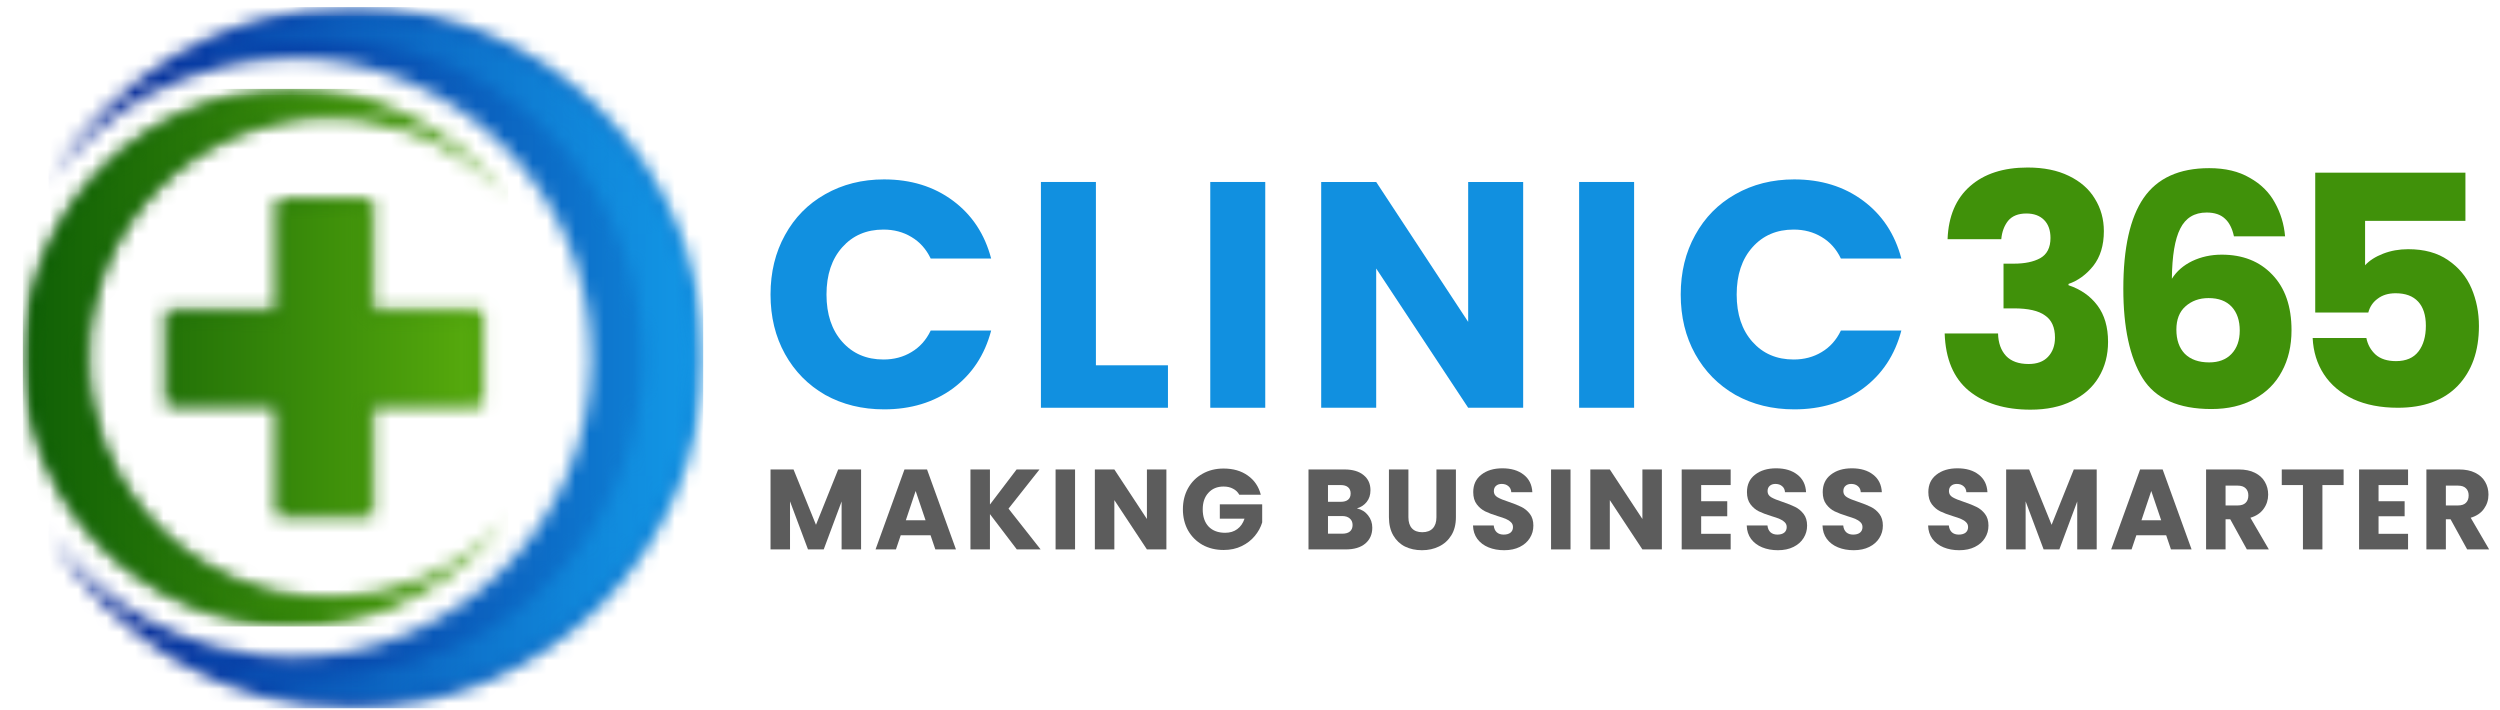
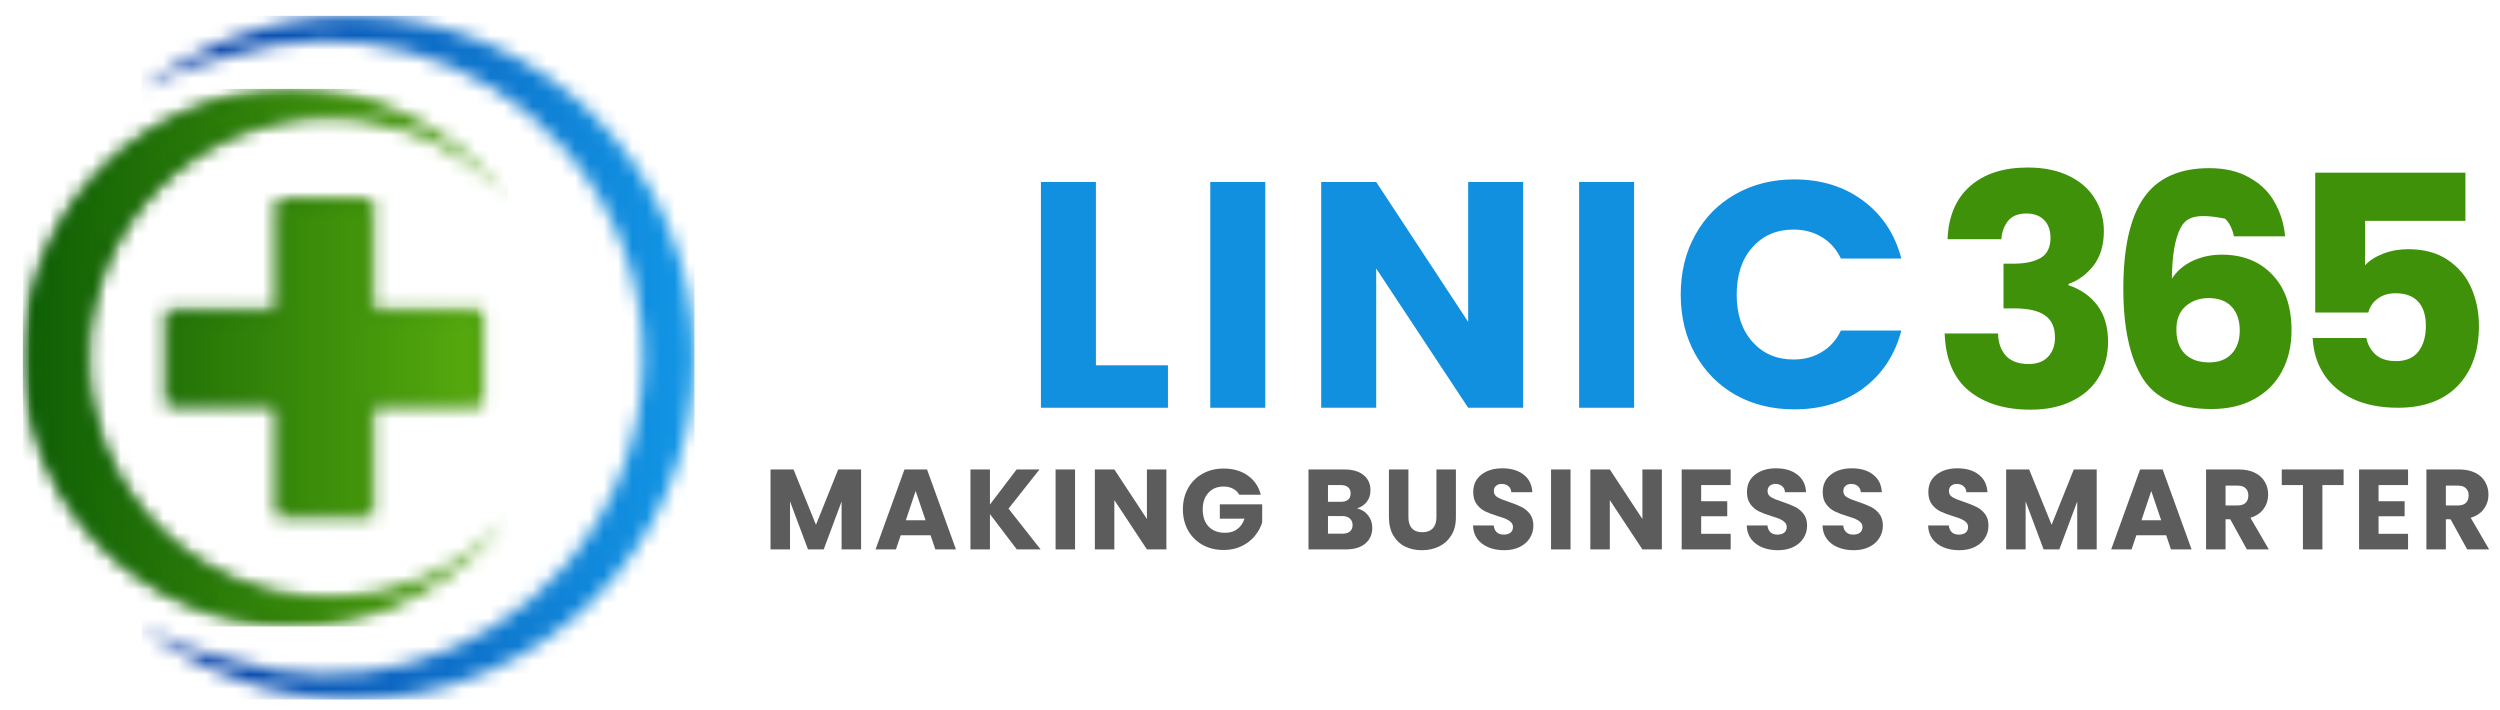
<svg xmlns="http://www.w3.org/2000/svg" width="176" height="50" viewBox="0 0 176 50" fill="none">
  <mask id="mask0_4020_81904" style="mask-type:luminance" maskUnits="userSpaceOnUse" x="3" y="0" width="47" height="50">
    <path d="M49.504 25.181C49.504 38.812 38.454 49.862 24.824 49.862C15.671 49.862 7.682 44.879 3.421 37.479C7.246 42.792 13.485 46.252 20.532 46.252C32.169 46.252 41.603 36.819 41.603 25.181C41.603 13.544 32.169 4.111 20.532 4.111C13.485 4.111 7.246 7.571 3.421 12.884C7.682 5.484 15.671 0.501 24.824 0.501C38.454 0.501 49.504 11.551 49.504 25.181Z" fill="white" />
  </mask>
  <g mask="url(#mask0_4020_81904)">
-     <path d="M49.504 0.502H3.421V49.862H49.504V0.502Z" fill="url(#paint0_linear_4020_81904)" />
-   </g>
+     </g>
  <mask id="mask1_4020_81904" style="mask-type:luminance" maskUnits="userSpaceOnUse" x="9" y="1" width="40" height="49">
    <path d="M9.969 6.241C11.919 5.153 14.035 4.368 16.247 3.924C24.551 1.295 33.878 3.724 39.82 10.581C47.081 18.96 47.081 31.402 39.82 39.782C33.878 46.639 24.551 49.068 16.247 46.44C14.035 45.995 11.919 45.21 9.969 44.122C14.136 47.391 19.337 49.249 24.824 49.249C38.116 49.249 48.892 38.474 48.892 25.181C48.892 11.889 38.116 1.114 24.824 1.114C19.337 1.114 14.136 2.972 9.969 6.241Z" fill="white" />
  </mask>
  <g mask="url(#mask1_4020_81904)">
    <path d="M48.892 1.114H9.969V49.249H48.892V1.114Z" fill="url(#paint1_linear_4020_81904)" />
  </g>
  <mask id="mask2_4020_81904" style="mask-type:luminance" maskUnits="userSpaceOnUse" x="1" y="6" width="35" height="39">
    <path d="M34.052 21.769V25.181V28.594H30.64H26.254V36.392H22.842H19.43V32.98V28.594H11.631V25.181V21.769H19.429V13.971H22.841H26.254V17.383V21.769H34.052ZM35.779 36.392C32.333 41.07 26.787 44.106 20.532 44.106C10.08 44.106 1.607 35.633 1.607 25.181C1.607 14.73 10.08 6.257 20.532 6.257C26.787 6.257 32.333 9.293 35.779 13.971C32.687 10.495 28.183 8.305 23.166 8.305C13.845 8.305 6.289 15.861 6.289 25.182C6.289 34.502 13.845 42.058 23.166 42.058C28.183 42.058 32.687 39.868 35.779 36.392Z" fill="white" />
  </mask>
  <g mask="url(#mask2_4020_81904)">
    <path d="M35.779 6.257H1.607V44.106H35.779V6.257Z" fill="url(#paint2_linear_4020_81904)" />
  </g>
  <mask id="mask3_4020_81904" style="mask-type:luminance" maskUnits="userSpaceOnUse" x="2" y="6" width="32" height="38">
    <path d="M33.63 22.192H25.831V14.393H19.852V22.192H12.053V28.171H19.852V35.97H25.831V28.171H33.63V22.192ZM30.022 41.067C27.885 41.99 25.558 42.48 23.166 42.48C13.612 42.48 5.867 34.735 5.867 25.181C5.867 15.628 13.612 7.883 23.166 7.883C25.558 7.883 27.885 8.373 30.022 9.296C27.196 7.605 23.93 6.679 20.532 6.679C10.313 6.679 2.03 14.963 2.03 25.181C2.03 35.4 10.313 43.684 20.532 43.684C23.93 43.684 27.196 42.758 30.022 41.067Z" fill="white" />
  </mask>
  <g mask="url(#mask3_4020_81904)">
    <path d="M33.63 6.679H2.03V43.684H33.63V6.679Z" fill="url(#paint3_linear_4020_81904)" />
  </g>
-   <path d="M54.245 20.736C54.245 19.166 54.585 17.77 55.264 16.547C55.943 15.309 56.887 14.351 58.094 13.672C59.317 12.977 60.698 12.63 62.238 12.63C64.125 12.63 65.74 13.128 67.083 14.125C68.427 15.121 69.325 16.479 69.777 18.2H65.521C65.204 17.536 64.751 17.03 64.162 16.683C63.589 16.336 62.932 16.162 62.193 16.162C61 16.162 60.034 16.577 59.294 17.408C58.555 18.238 58.185 19.347 58.185 20.736C58.185 22.125 58.555 23.234 59.294 24.064C60.034 24.894 61 25.309 62.193 25.309C62.932 25.309 63.589 25.136 64.162 24.789C64.751 24.442 65.204 23.936 65.521 23.272H69.777C69.325 24.992 68.427 26.351 67.083 27.347C65.74 28.328 64.125 28.819 62.238 28.819C60.698 28.819 59.317 28.479 58.094 27.8C56.887 27.106 55.943 26.147 55.264 24.925C54.585 23.702 54.245 22.306 54.245 20.736Z" fill="#1190E0" />
  <path d="M77.152 25.717H82.224V28.706H73.281V12.811H77.152V25.717Z" fill="#1190E0" />
  <path d="M89.074 12.811V28.706H85.203V12.811H89.074Z" fill="#1190E0" />
  <path d="M107.231 28.706H103.359L96.884 18.902V28.706H93.012V12.811H96.884L103.359 22.66V12.811H107.231V28.706Z" fill="#1190E0" />
  <path d="M115.041 12.811V28.706H111.17V12.811H115.041Z" fill="#1190E0" />
  <path d="M118.323 20.736C118.323 19.166 118.662 17.77 119.341 16.547C120.021 15.309 120.964 14.351 122.172 13.672C123.394 12.977 124.775 12.63 126.315 12.63C128.202 12.63 129.817 13.128 131.16 14.125C132.504 15.121 133.402 16.479 133.855 18.2H129.598C129.281 17.536 128.828 17.03 128.24 16.683C127.666 16.336 127.009 16.162 126.27 16.162C125.077 16.162 124.111 16.577 123.372 17.408C122.632 18.238 122.262 19.347 122.262 20.736C122.262 22.125 122.632 23.234 123.372 24.064C124.111 24.894 125.077 25.309 126.27 25.309C127.009 25.309 127.666 25.136 128.24 24.789C128.828 24.442 129.281 23.936 129.598 23.272H133.855C133.402 24.992 132.504 26.351 131.16 27.347C129.817 28.328 128.202 28.819 126.315 28.819C124.775 28.819 123.394 28.479 122.172 27.8C120.964 27.106 120.021 26.147 119.341 24.925C118.662 23.702 118.323 22.306 118.323 20.736Z" fill="#1190E0" />
  <path d="M137.109 16.841C137.169 15.226 137.697 13.981 138.694 13.106C139.69 12.23 141.041 11.793 142.746 11.793C143.878 11.793 144.845 11.989 145.645 12.381C146.46 12.774 147.071 13.309 147.478 13.989C147.901 14.668 148.112 15.43 148.112 16.276C148.112 17.272 147.863 18.087 147.365 18.721C146.867 19.34 146.286 19.762 145.622 19.989V20.079C146.482 20.366 147.161 20.841 147.66 21.506C148.158 22.17 148.407 23.023 148.407 24.064C148.407 25 148.188 25.83 147.75 26.555C147.328 27.264 146.701 27.823 145.871 28.23C145.056 28.638 144.082 28.841 142.95 28.841C141.139 28.841 139.69 28.396 138.603 27.506C137.531 26.615 136.965 25.272 136.905 23.476H140.663C140.678 24.14 140.867 24.668 141.229 25.06C141.592 25.438 142.12 25.626 142.814 25.626C143.403 25.626 143.856 25.46 144.173 25.128C144.505 24.781 144.671 24.328 144.671 23.77C144.671 23.045 144.437 22.525 143.969 22.208C143.516 21.875 142.784 21.709 141.773 21.709H141.048V18.562H141.773C142.543 18.562 143.161 18.434 143.629 18.177C144.112 17.906 144.354 17.43 144.354 16.751C144.354 16.208 144.203 15.785 143.901 15.483C143.599 15.181 143.184 15.03 142.656 15.03C142.082 15.03 141.652 15.204 141.365 15.551C141.094 15.898 140.935 16.328 140.89 16.841H137.109Z" fill="#40910A" />
-   <path d="M157.27 16.638C157.149 16.079 156.938 15.664 156.636 15.393C156.334 15.106 155.904 14.962 155.346 14.962C154.485 14.962 153.866 15.34 153.489 16.094C153.112 16.834 152.915 18.011 152.9 19.626C153.232 19.098 153.708 18.683 154.327 18.381C154.961 18.079 155.655 17.928 156.41 17.928C157.889 17.928 159.074 18.396 159.965 19.332C160.87 20.268 161.323 21.574 161.323 23.249C161.323 24.351 161.097 25.317 160.644 26.147C160.206 26.977 159.557 27.626 158.697 28.094C157.851 28.562 156.848 28.796 155.685 28.796C153.361 28.796 151.746 28.072 150.84 26.623C149.934 25.159 149.482 23.06 149.482 20.328C149.482 17.46 149.957 15.332 150.908 13.943C151.874 12.54 153.414 11.838 155.527 11.838C156.659 11.838 157.61 12.064 158.38 12.517C159.165 12.955 159.753 13.536 160.146 14.26C160.553 14.985 160.795 15.777 160.87 16.638H157.27ZM155.482 20.985C154.832 20.985 154.289 21.181 153.851 21.574C153.429 21.951 153.217 22.494 153.217 23.204C153.217 23.928 153.414 24.494 153.806 24.902C154.214 25.309 154.787 25.513 155.527 25.513C156.191 25.513 156.712 25.317 157.089 24.925C157.482 24.517 157.678 23.966 157.678 23.272C157.678 22.562 157.489 22.004 157.112 21.596C156.734 21.189 156.191 20.985 155.482 20.985Z" fill="#40910A" />
+   <path d="M157.27 16.638C157.149 16.079 156.938 15.664 156.636 15.393C154.485 14.962 153.866 15.34 153.489 16.094C153.112 16.834 152.915 18.011 152.9 19.626C153.232 19.098 153.708 18.683 154.327 18.381C154.961 18.079 155.655 17.928 156.41 17.928C157.889 17.928 159.074 18.396 159.965 19.332C160.87 20.268 161.323 21.574 161.323 23.249C161.323 24.351 161.097 25.317 160.644 26.147C160.206 26.977 159.557 27.626 158.697 28.094C157.851 28.562 156.848 28.796 155.685 28.796C153.361 28.796 151.746 28.072 150.84 26.623C149.934 25.159 149.482 23.06 149.482 20.328C149.482 17.46 149.957 15.332 150.908 13.943C151.874 12.54 153.414 11.838 155.527 11.838C156.659 11.838 157.61 12.064 158.38 12.517C159.165 12.955 159.753 13.536 160.146 14.26C160.553 14.985 160.795 15.777 160.87 16.638H157.27ZM155.482 20.985C154.832 20.985 154.289 21.181 153.851 21.574C153.429 21.951 153.217 22.494 153.217 23.204C153.217 23.928 153.414 24.494 153.806 24.902C154.214 25.309 154.787 25.513 155.527 25.513C156.191 25.513 156.712 25.317 157.089 24.925C157.482 24.517 157.678 23.966 157.678 23.272C157.678 22.562 157.489 22.004 157.112 21.596C156.734 21.189 156.191 20.985 155.482 20.985Z" fill="#40910A" />
  <path d="M173.566 15.551H166.502V18.675C166.803 18.343 167.226 18.072 167.77 17.86C168.313 17.649 168.902 17.543 169.536 17.543C170.668 17.543 171.603 17.8 172.343 18.313C173.098 18.826 173.649 19.491 173.996 20.306C174.343 21.121 174.517 22.004 174.517 22.955C174.517 24.721 174.019 26.125 173.022 27.166C172.026 28.192 170.622 28.706 168.811 28.706C167.603 28.706 166.554 28.502 165.664 28.094C164.773 27.672 164.086 27.091 163.603 26.351C163.12 25.611 162.856 24.759 162.811 23.793H166.592C166.683 24.26 166.902 24.653 167.249 24.97C167.596 25.272 168.071 25.423 168.675 25.423C169.385 25.423 169.913 25.196 170.26 24.743C170.607 24.291 170.781 23.687 170.781 22.932C170.781 22.192 170.6 21.626 170.237 21.234C169.875 20.841 169.347 20.645 168.653 20.645C168.139 20.645 167.717 20.774 167.385 21.03C167.053 21.272 166.834 21.596 166.728 22.004H162.992V12.155H173.566V15.551Z" fill="#40910A" />
  <path d="M60.62 33.05V38.679H59.249V35.303L57.99 38.679H56.883L55.617 35.295V38.679H54.245V33.05H55.865L57.445 36.947L59.008 33.05H60.62Z" fill="#5C5C5C" />
  <path d="M65.511 37.684H63.41L63.074 38.679H61.638L63.675 33.05H65.263L67.3 38.679H65.848L65.511 37.684ZM65.159 36.626L64.461 34.565L63.771 36.626H65.159Z" fill="#5C5C5C" />
  <path d="M71.584 38.679L69.692 36.193V38.679H68.32V33.05H69.692V35.519L71.568 33.05H73.18L70.999 35.808L73.26 38.679H71.584Z" fill="#5C5C5C" />
  <path d="M75.684 33.05V38.679H74.313V33.05H75.684Z" fill="#5C5C5C" />
  <path d="M82.114 38.679H80.743L78.45 35.207V38.679H77.078V33.05H78.45L80.743 36.538V33.05H82.114V38.679Z" fill="#5C5C5C" />
  <path d="M87.246 34.83C87.144 34.643 86.997 34.501 86.805 34.405C86.618 34.303 86.396 34.252 86.139 34.252C85.695 34.252 85.34 34.399 85.073 34.693C84.805 34.982 84.672 35.37 84.672 35.856C84.672 36.375 84.811 36.781 85.089 37.075C85.372 37.364 85.76 37.508 86.251 37.508C86.588 37.508 86.872 37.422 87.102 37.251C87.337 37.08 87.508 36.834 87.615 36.514H85.875V35.503H88.858V36.778C88.756 37.12 88.582 37.438 88.336 37.733C88.096 38.026 87.788 38.264 87.414 38.446C87.04 38.628 86.618 38.719 86.147 38.719C85.591 38.719 85.094 38.599 84.656 38.358C84.223 38.112 83.883 37.773 83.637 37.34C83.397 36.907 83.276 36.412 83.276 35.856C83.276 35.3 83.397 34.806 83.637 34.373C83.883 33.934 84.223 33.595 84.656 33.354C85.089 33.108 85.583 32.985 86.139 32.985C86.813 32.985 87.379 33.148 87.839 33.474C88.304 33.801 88.612 34.252 88.761 34.83H87.246Z" fill="#5C5C5C" />
  <path d="M95.526 35.792C95.852 35.861 96.114 36.025 96.312 36.281C96.51 36.532 96.609 36.821 96.609 37.147C96.609 37.618 96.443 37.992 96.112 38.27C95.786 38.542 95.329 38.679 94.74 38.679H92.118V33.05H94.652C95.224 33.05 95.671 33.181 95.991 33.443C96.317 33.704 96.481 34.06 96.481 34.509C96.481 34.84 96.392 35.116 96.216 35.335C96.045 35.554 95.815 35.706 95.526 35.792ZM93.49 35.327H94.388C94.612 35.327 94.783 35.279 94.901 35.182C95.024 35.081 95.085 34.934 95.085 34.742C95.085 34.549 95.024 34.402 94.901 34.3C94.783 34.199 94.612 34.148 94.388 34.148H93.49V35.327ZM94.5 37.572C94.73 37.572 94.906 37.521 95.029 37.42C95.157 37.313 95.222 37.16 95.222 36.963C95.222 36.765 95.155 36.61 95.021 36.498C94.893 36.385 94.714 36.329 94.484 36.329H93.49V37.572H94.5Z" fill="#5C5C5C" />
  <path d="M99.152 33.05V36.417C99.152 36.754 99.235 37.014 99.401 37.195C99.567 37.377 99.81 37.468 100.13 37.468C100.451 37.468 100.697 37.377 100.868 37.195C101.039 37.014 101.125 36.754 101.125 36.417V33.05H102.496V36.409C102.496 36.912 102.389 37.337 102.175 37.684C101.961 38.032 101.673 38.294 101.309 38.47C100.951 38.647 100.55 38.735 100.106 38.735C99.663 38.735 99.264 38.649 98.912 38.478C98.564 38.302 98.289 38.04 98.086 37.692C97.883 37.34 97.781 36.912 97.781 36.409V33.05H99.152Z" fill="#5C5C5C" />
  <path d="M105.897 38.735C105.485 38.735 105.116 38.668 104.79 38.534C104.464 38.401 104.202 38.203 104.004 37.941C103.812 37.679 103.71 37.364 103.699 36.995H105.159C105.18 37.203 105.252 37.364 105.375 37.476C105.498 37.583 105.659 37.636 105.857 37.636C106.06 37.636 106.22 37.591 106.338 37.5C106.455 37.404 106.514 37.273 106.514 37.107C106.514 36.968 106.466 36.853 106.37 36.762C106.279 36.671 106.164 36.596 106.025 36.538C105.891 36.479 105.699 36.412 105.448 36.337C105.084 36.225 104.787 36.113 104.557 36.001C104.328 35.888 104.13 35.722 103.964 35.503C103.798 35.284 103.716 34.998 103.716 34.645C103.716 34.121 103.905 33.712 104.285 33.418C104.664 33.119 105.159 32.969 105.768 32.969C106.388 32.969 106.888 33.119 107.268 33.418C107.647 33.712 107.851 34.124 107.877 34.653H106.394C106.383 34.471 106.316 34.33 106.193 34.228C106.07 34.121 105.913 34.068 105.72 34.068C105.554 34.068 105.421 34.113 105.319 34.204C105.218 34.29 105.167 34.415 105.167 34.581C105.167 34.763 105.252 34.905 105.424 35.006C105.595 35.108 105.862 35.217 106.225 35.335C106.589 35.458 106.883 35.575 107.107 35.688C107.337 35.8 107.535 35.963 107.701 36.177C107.867 36.391 107.949 36.666 107.949 37.003C107.949 37.324 107.867 37.615 107.701 37.877C107.54 38.139 107.305 38.347 106.995 38.502C106.685 38.657 106.319 38.735 105.897 38.735Z" fill="#5C5C5C" />
  <path d="M110.565 33.05V38.679H109.194V33.05H110.565Z" fill="#5C5C5C" />
  <path d="M116.996 38.679H115.625L113.331 35.207V38.679H111.96V33.05H113.331L115.625 36.538V33.05H116.996V38.679Z" fill="#5C5C5C" />
  <path d="M119.762 34.148V35.287H121.598V36.345H119.762V37.58H121.839V38.679H118.391V33.05H121.839V34.148H119.762Z" fill="#5C5C5C" />
  <path d="M125.167 38.735C124.755 38.735 124.386 38.668 124.06 38.534C123.734 38.401 123.472 38.203 123.274 37.941C123.082 37.679 122.98 37.364 122.97 36.995H124.429C124.45 37.203 124.523 37.364 124.646 37.476C124.768 37.583 124.929 37.636 125.127 37.636C125.33 37.636 125.49 37.591 125.608 37.5C125.725 37.404 125.784 37.273 125.784 37.107C125.784 36.968 125.736 36.853 125.64 36.762C125.549 36.671 125.434 36.596 125.295 36.538C125.161 36.479 124.969 36.412 124.718 36.337C124.354 36.225 124.057 36.113 123.828 36.001C123.598 35.888 123.4 35.722 123.234 35.503C123.068 35.284 122.986 34.998 122.986 34.645C122.986 34.121 123.175 33.712 123.555 33.418C123.935 33.119 124.429 32.969 125.038 32.969C125.659 32.969 126.158 33.119 126.538 33.418C126.918 33.712 127.121 34.124 127.147 34.653H125.664C125.653 34.471 125.586 34.33 125.463 34.228C125.34 34.121 125.183 34.068 124.99 34.068C124.825 34.068 124.691 34.113 124.589 34.204C124.488 34.29 124.437 34.415 124.437 34.581C124.437 34.763 124.523 34.905 124.694 35.006C124.865 35.108 125.132 35.217 125.495 35.335C125.859 35.458 126.153 35.575 126.378 35.688C126.607 35.8 126.805 35.963 126.971 36.177C127.137 36.391 127.22 36.666 127.22 37.003C127.22 37.324 127.137 37.615 126.971 37.877C126.811 38.139 126.575 38.347 126.265 38.502C125.955 38.657 125.589 38.735 125.167 38.735Z" fill="#5C5C5C" />
  <path d="M130.501 38.735C130.089 38.735 129.721 38.668 129.395 38.534C129.068 38.401 128.806 38.203 128.609 37.941C128.416 37.679 128.315 37.364 128.304 36.995H129.763C129.785 37.203 129.857 37.364 129.98 37.476C130.103 37.583 130.263 37.636 130.461 37.636C130.664 37.636 130.825 37.591 130.942 37.5C131.06 37.404 131.119 37.273 131.119 37.107C131.119 36.968 131.07 36.853 130.974 36.762C130.883 36.671 130.768 36.596 130.629 36.538C130.496 36.479 130.303 36.412 130.052 36.337C129.689 36.225 129.392 36.113 129.162 36.001C128.932 35.888 128.734 35.722 128.569 35.503C128.403 35.284 128.32 34.998 128.32 34.645C128.32 34.121 128.51 33.712 128.889 33.418C129.269 33.119 129.763 32.969 130.373 32.969C130.993 32.969 131.493 33.119 131.872 33.418C132.252 33.712 132.455 34.124 132.482 34.653H130.998C130.988 34.471 130.921 34.33 130.798 34.228C130.675 34.121 130.517 34.068 130.325 34.068C130.159 34.068 130.025 34.113 129.924 34.204C129.822 34.29 129.771 34.415 129.771 34.581C129.771 34.763 129.857 34.905 130.028 35.006C130.199 35.108 130.466 35.217 130.83 35.335C131.193 35.458 131.487 35.575 131.712 35.688C131.942 35.8 132.14 35.963 132.305 36.177C132.471 36.391 132.554 36.666 132.554 37.003C132.554 37.324 132.471 37.615 132.305 37.877C132.145 38.139 131.91 38.347 131.6 38.502C131.29 38.657 130.923 38.735 130.501 38.735Z" fill="#5C5C5C" />
  <path d="M137.936 38.735C137.524 38.735 137.155 38.668 136.829 38.534C136.503 38.401 136.241 38.203 136.043 37.941C135.851 37.679 135.749 37.364 135.739 36.995H137.198C137.219 37.203 137.292 37.364 137.414 37.476C137.537 37.583 137.698 37.636 137.896 37.636C138.099 37.636 138.259 37.591 138.377 37.5C138.494 37.404 138.553 37.273 138.553 37.107C138.553 36.968 138.505 36.853 138.409 36.762C138.318 36.671 138.203 36.596 138.064 36.538C137.93 36.479 137.738 36.412 137.487 36.337C137.123 36.225 136.826 36.113 136.597 36.001C136.367 35.888 136.169 35.722 136.003 35.503C135.837 35.284 135.755 34.998 135.755 34.645C135.755 34.121 135.944 33.712 136.324 33.418C136.703 33.119 137.198 32.969 137.807 32.969C138.428 32.969 138.927 33.119 139.307 33.418C139.686 33.712 139.89 34.124 139.916 34.653H138.433C138.422 34.471 138.355 34.33 138.232 34.228C138.109 34.121 137.952 34.068 137.759 34.068C137.594 34.068 137.46 34.113 137.358 34.204C137.257 34.29 137.206 34.415 137.206 34.581C137.206 34.763 137.292 34.905 137.463 35.006C137.634 35.108 137.901 35.217 138.264 35.335C138.628 35.458 138.922 35.575 139.147 35.688C139.376 35.8 139.574 35.963 139.74 36.177C139.906 36.391 139.988 36.666 139.988 37.003C139.988 37.324 139.906 37.615 139.74 37.877C139.58 38.139 139.344 38.347 139.034 38.502C138.724 38.657 138.358 38.735 137.936 38.735Z" fill="#5C5C5C" />
  <path d="M147.608 33.05V38.679H146.237V35.303L144.978 38.679H143.871L142.604 35.295V38.679H141.233V33.05H142.853L144.433 36.947L145.996 33.05H147.608Z" fill="#5C5C5C" />
  <path d="M152.499 37.684H150.398L150.062 38.679H148.626L150.663 33.05H152.251L154.288 38.679H152.836L152.499 37.684ZM152.147 36.626L151.449 34.565L150.759 36.626H152.147Z" fill="#5C5C5C" />
  <path d="M158.179 38.679L157.008 36.554H156.68V38.679H155.308V33.05H157.61C158.054 33.05 158.43 33.127 158.74 33.282C159.056 33.437 159.291 33.651 159.446 33.924C159.601 34.191 159.679 34.49 159.679 34.822C159.679 35.196 159.572 35.53 159.358 35.824C159.149 36.118 158.839 36.327 158.428 36.45L159.727 38.679H158.179ZM156.68 35.584H157.53C157.781 35.584 157.968 35.522 158.091 35.399C158.219 35.276 158.283 35.102 158.283 34.878C158.283 34.664 158.219 34.496 158.091 34.373C157.968 34.25 157.781 34.188 157.53 34.188H156.68V35.584Z" fill="#5C5C5C" />
  <path d="M164.99 33.05V34.148H163.498V38.679H162.127V34.148H160.636V33.05H164.99Z" fill="#5C5C5C" />
  <path d="M167.45 34.148V35.287H169.286V36.345H167.45V37.58H169.527V38.679H166.079V33.05H169.527V34.148H167.45Z" fill="#5C5C5C" />
  <path d="M173.689 38.679L172.518 36.554H172.189V38.679H170.818V33.05H173.12C173.563 33.05 173.94 33.127 174.25 33.282C174.566 33.437 174.801 33.651 174.956 33.924C175.111 34.191 175.188 34.49 175.188 34.822C175.188 35.196 175.081 35.53 174.868 35.824C174.659 36.118 174.349 36.327 173.937 36.45L175.236 38.679H173.689ZM172.189 35.584H173.039C173.291 35.584 173.478 35.522 173.601 35.399C173.729 35.276 173.793 35.102 173.793 34.878C173.793 34.664 173.729 34.496 173.601 34.373C173.478 34.25 173.291 34.188 173.039 34.188H172.189V35.584Z" fill="#5C5C5C" />
  <defs>
    <linearGradient id="paint0_linear_4020_81904" x1="0.046" y1="25.182" x2="64.233" y2="25.182" gradientUnits="userSpaceOnUse">
      <stop stop-color="#021B8C" />
      <stop offset="0.153" stop-color="#042B98" />
      <stop offset="0.453" stop-color="#0955B6" />
      <stop offset="0.866" stop-color="#1298E6" />
      <stop offset="1" stop-color="#15AFF7" />
    </linearGradient>
    <linearGradient id="paint1_linear_4020_81904" x1="0.046" y1="25.181" x2="64.233" y2="25.181" gradientUnits="userSpaceOnUse">
      <stop stop-color="#021B8C" />
      <stop offset="0.337" stop-color="#0A58B8" />
      <stop offset="0.639" stop-color="#1087DA" />
      <stop offset="0.869" stop-color="#14A4EF" />
      <stop offset="1" stop-color="#15AFF7" />
    </linearGradient>
    <linearGradient id="paint2_linear_4020_81904" x1="-3.466" y1="25.181" x2="49.505" y2="25.181" gradientUnits="userSpaceOnUse">
      <stop stop-color="#045304" />
      <stop offset="0.154" stop-color="#0D5D05" />
      <stop offset="0.414" stop-color="#277708" />
      <stop offset="0.746" stop-color="#4FA20C" />
      <stop offset="1" stop-color="#73C710" />
    </linearGradient>
    <linearGradient id="paint3_linear_4020_81904" x1="-7.286" y1="25.181" x2="43.226" y2="25.181" gradientUnits="userSpaceOnUse">
      <stop stop-color="#045304" />
      <stop offset="0.154" stop-color="#0D5D05" />
      <stop offset="0.414" stop-color="#277708" />
      <stop offset="0.746" stop-color="#4FA20C" />
      <stop offset="1" stop-color="#73C710" />
    </linearGradient>
  </defs>
</svg>